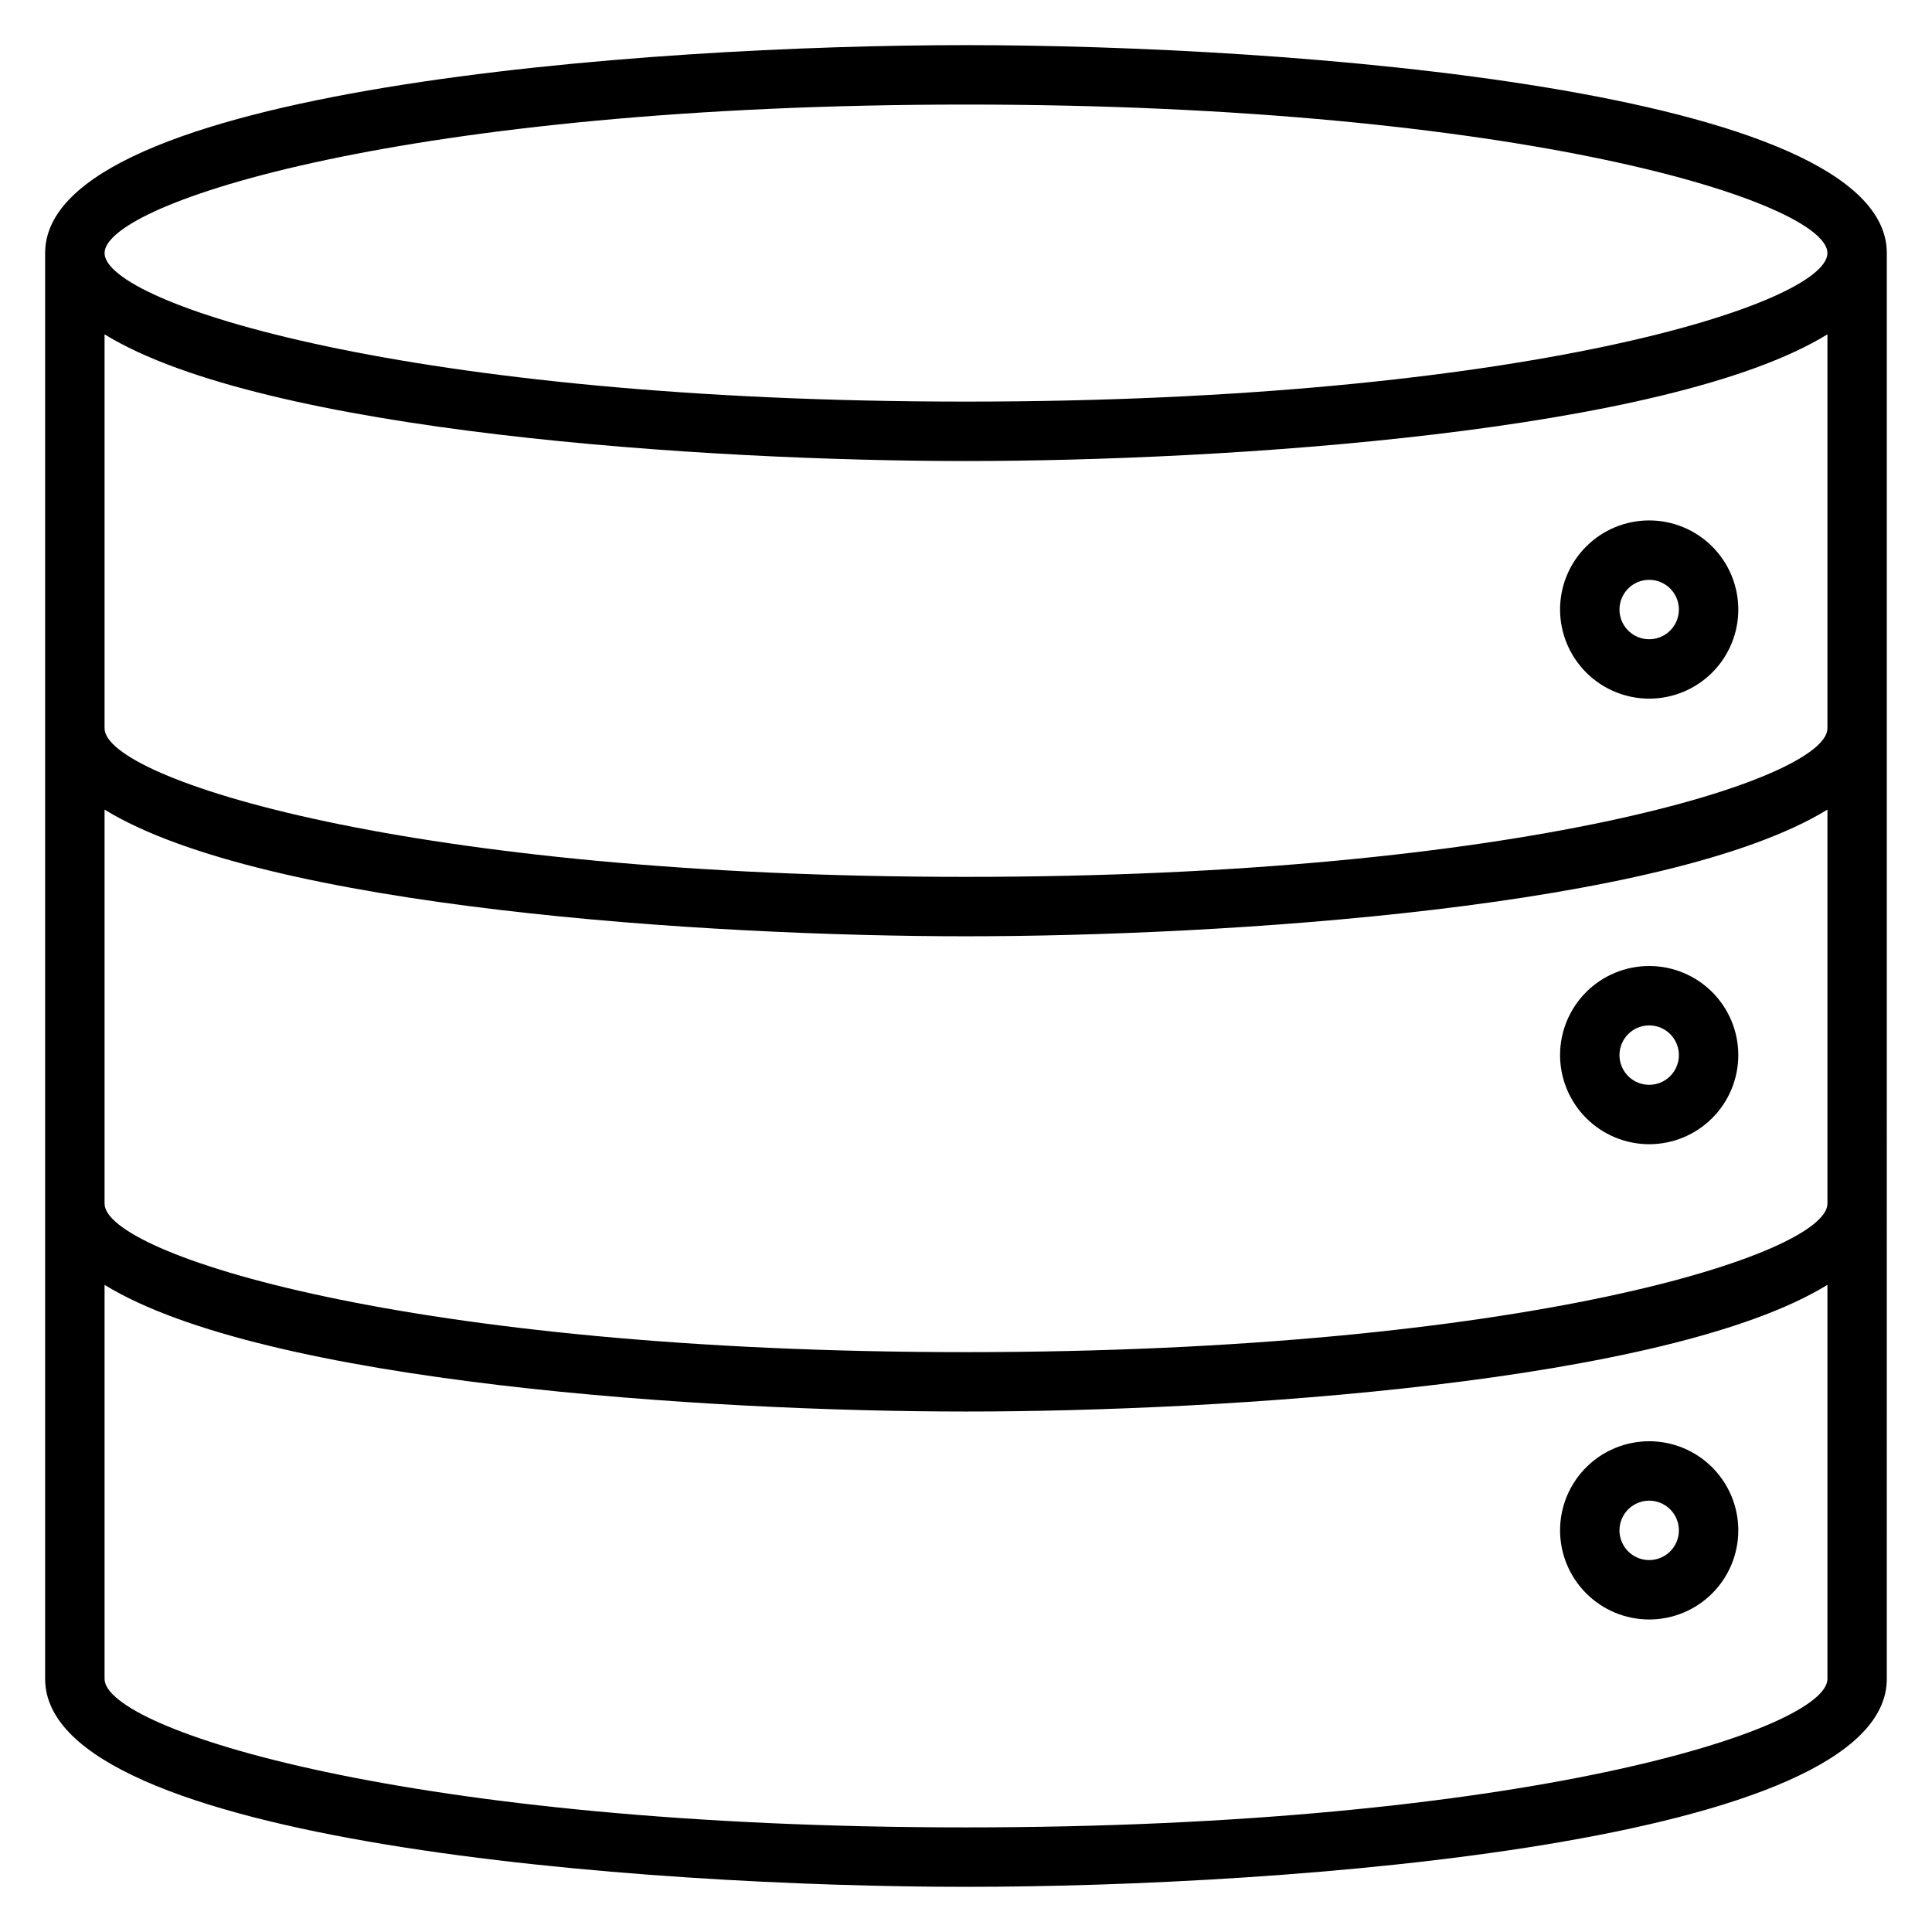
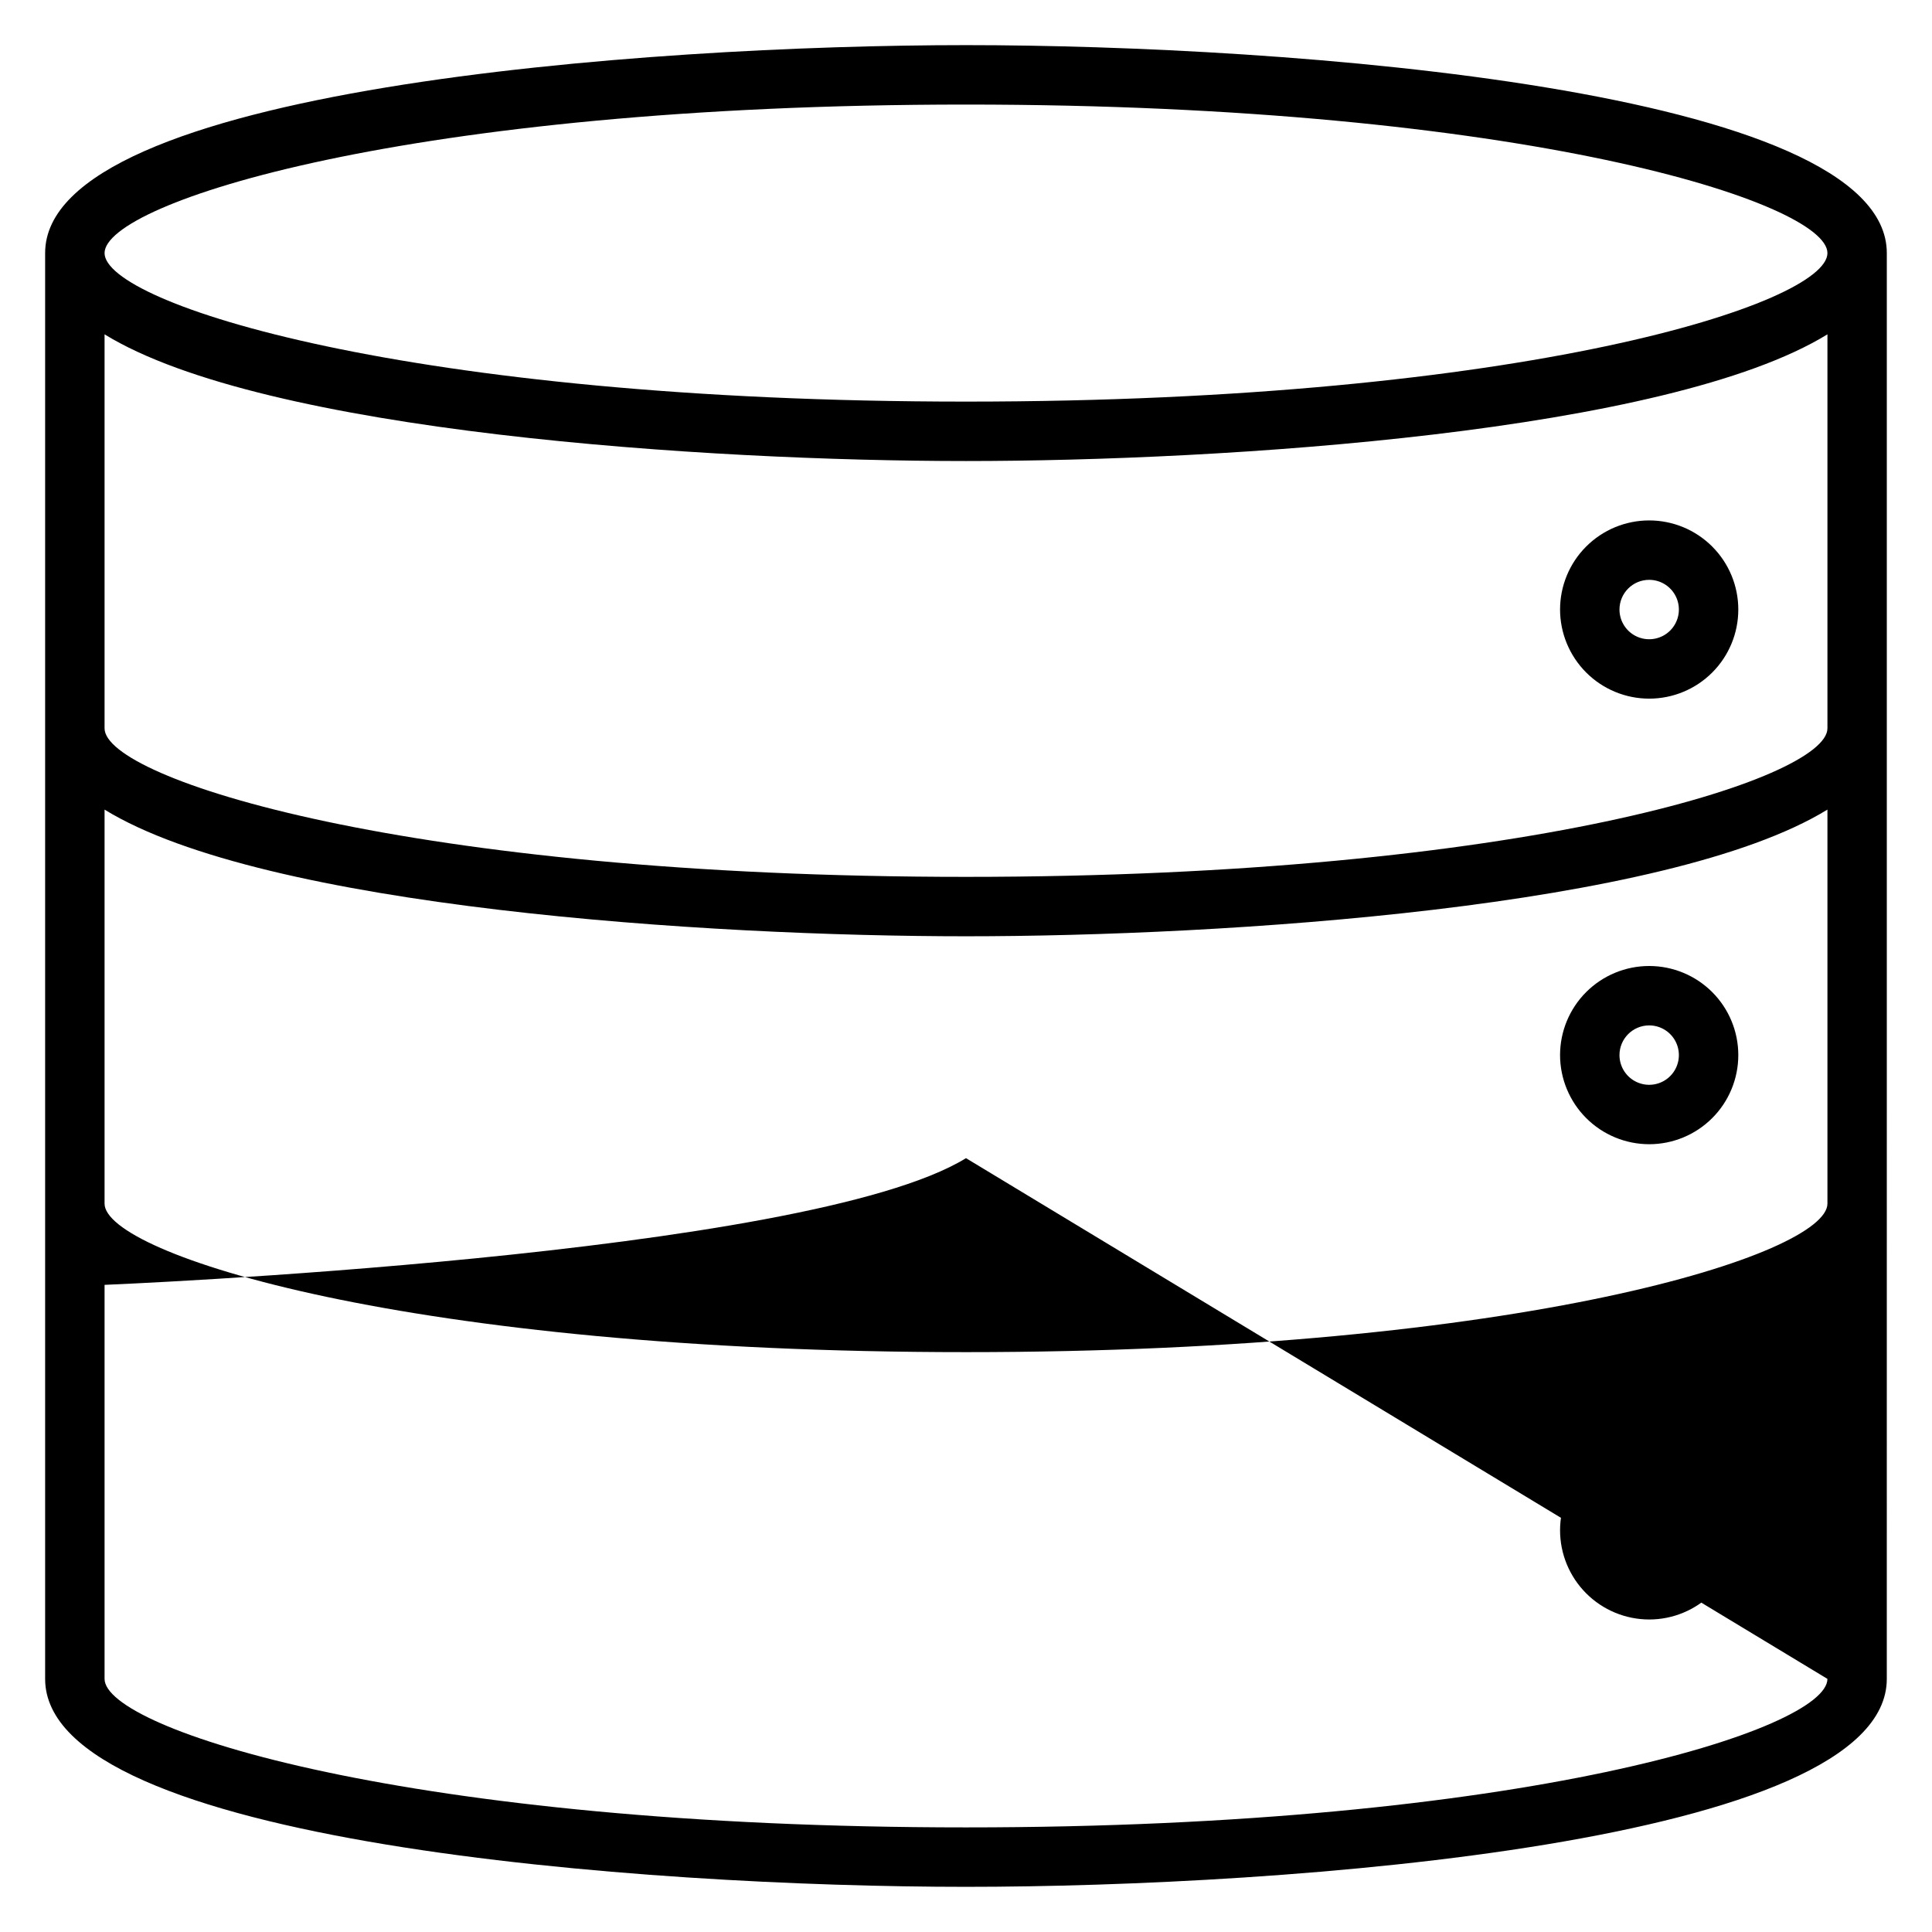
<svg xmlns="http://www.w3.org/2000/svg" fill="#000000" width="800px" height="800px" version="1.1" viewBox="144 144 512 512">
-   <path d="m400 155.96c-84.406 0-244.04 11.516-244.04 55.105v377.86c0 43.59 159.63 55.105 244.03 55.105 84.406 0 244.03-11.516 244.03-55.105l0.004-377.86c0-43.59-159.62-55.105-244.03-55.105zm228.29 432.96c0 13.359-80.582 39.359-228.29 39.359-147.71 0.004-228.29-25.996-228.29-39.359v-104.42c42.301 26.016 159.94 33.57 228.29 33.57s185.99-7.559 228.29-33.574zm0-125.95c0 13.359-80.582 39.359-228.29 39.359-147.71 0.004-228.29-25.996-228.29-39.355v-104.42c42.301 26.016 159.94 33.57 228.29 33.57s185.99-7.559 228.29-33.574zm0-125.95c0 13.359-80.582 39.359-228.29 39.359-147.71 0.004-228.29-25.996-228.29-39.355v-104.42c42.301 26.016 159.94 33.574 228.29 33.574s185.99-7.559 228.29-33.574zm-228.29-86.59c-147.71 0-228.29-26-228.29-39.359 0-13.363 80.574-39.359 228.29-39.359 147.71 0 228.29 25.996 228.29 39.359 0 13.359-80.582 39.359-228.29 39.359zm181.05 78.719c6.266 0 12.27-2.484 16.699-6.914 4.43-4.43 6.918-10.438 6.918-16.699 0-6.266-2.488-12.27-6.918-16.699-4.43-4.43-10.434-6.918-16.699-6.918-6.262 0-12.27 2.488-16.699 6.918-4.43 4.43-6.918 10.434-6.918 16.699 0.008 6.262 2.5 12.262 6.926 16.691 4.426 4.426 10.43 6.918 16.691 6.922zm0-31.488v0.004c3.184 0 6.055 1.918 7.273 4.859 1.219 2.941 0.543 6.324-1.707 8.578-2.25 2.25-5.637 2.926-8.578 1.707-2.941-1.219-4.859-4.09-4.859-7.273 0.004-4.348 3.523-7.871 7.871-7.871zm0 149.57c6.266 0 12.27-2.488 16.699-6.918 4.43-4.426 6.918-10.434 6.918-16.699 0-6.262-2.488-12.27-6.918-16.699-4.43-4.426-10.434-6.914-16.699-6.914-6.262 0-12.27 2.488-16.699 6.914-4.43 4.43-6.918 10.438-6.918 16.699 0.008 6.262 2.5 12.266 6.926 16.691 4.426 4.43 10.43 6.918 16.691 6.926zm0-31.488c3.184 0 6.055 1.918 7.273 4.859 1.219 2.941 0.543 6.328-1.707 8.578-2.25 2.254-5.637 2.926-8.578 1.707-2.941-1.219-4.859-4.09-4.859-7.273 0.004-4.344 3.523-7.867 7.871-7.871zm0 157.44c6.266 0 12.27-2.488 16.699-6.918 4.43-4.43 6.918-10.434 6.918-16.699 0-6.262-2.488-12.27-6.918-16.699-4.43-4.43-10.434-6.918-16.699-6.918-6.262 0-12.27 2.488-16.699 6.918-4.43 4.43-6.918 10.438-6.918 16.699 0.008 6.262 2.5 12.266 6.926 16.691 4.426 4.43 10.43 6.918 16.691 6.926zm0-31.488c3.184 0 6.055 1.918 7.273 4.859 1.219 2.941 0.543 6.328-1.707 8.578s-5.637 2.926-8.578 1.707c-2.941-1.219-4.859-4.09-4.859-7.273 0.004-4.348 3.523-7.867 7.871-7.871z" />
+   <path d="m400 155.96c-84.406 0-244.04 11.516-244.04 55.105v377.86c0 43.59 159.63 55.105 244.03 55.105 84.406 0 244.03-11.516 244.03-55.105l0.004-377.86c0-43.59-159.62-55.105-244.03-55.105zm228.29 432.96c0 13.359-80.582 39.359-228.29 39.359-147.71 0.004-228.29-25.996-228.29-39.359v-104.42s185.99-7.559 228.29-33.574zm0-125.95c0 13.359-80.582 39.359-228.29 39.359-147.71 0.004-228.29-25.996-228.29-39.355v-104.42c42.301 26.016 159.94 33.57 228.29 33.57s185.99-7.559 228.29-33.574zm0-125.95c0 13.359-80.582 39.359-228.29 39.359-147.71 0.004-228.29-25.996-228.29-39.355v-104.42c42.301 26.016 159.94 33.574 228.29 33.574s185.99-7.559 228.29-33.574zm-228.29-86.59c-147.71 0-228.29-26-228.29-39.359 0-13.363 80.574-39.359 228.29-39.359 147.71 0 228.29 25.996 228.29 39.359 0 13.359-80.582 39.359-228.29 39.359zm181.05 78.719c6.266 0 12.27-2.484 16.699-6.914 4.43-4.43 6.918-10.438 6.918-16.699 0-6.266-2.488-12.27-6.918-16.699-4.43-4.43-10.434-6.918-16.699-6.918-6.262 0-12.27 2.488-16.699 6.918-4.43 4.43-6.918 10.434-6.918 16.699 0.008 6.262 2.5 12.262 6.926 16.691 4.426 4.426 10.43 6.918 16.691 6.922zm0-31.488v0.004c3.184 0 6.055 1.918 7.273 4.859 1.219 2.941 0.543 6.324-1.707 8.578-2.25 2.25-5.637 2.926-8.578 1.707-2.941-1.219-4.859-4.09-4.859-7.273 0.004-4.348 3.523-7.871 7.871-7.871zm0 149.57c6.266 0 12.27-2.488 16.699-6.918 4.43-4.426 6.918-10.434 6.918-16.699 0-6.262-2.488-12.27-6.918-16.699-4.43-4.426-10.434-6.914-16.699-6.914-6.262 0-12.27 2.488-16.699 6.914-4.43 4.43-6.918 10.438-6.918 16.699 0.008 6.262 2.5 12.266 6.926 16.691 4.426 4.43 10.43 6.918 16.691 6.926zm0-31.488c3.184 0 6.055 1.918 7.273 4.859 1.219 2.941 0.543 6.328-1.707 8.578-2.25 2.254-5.637 2.926-8.578 1.707-2.941-1.219-4.859-4.09-4.859-7.273 0.004-4.344 3.523-7.867 7.871-7.871zm0 157.44c6.266 0 12.27-2.488 16.699-6.918 4.43-4.43 6.918-10.434 6.918-16.699 0-6.262-2.488-12.27-6.918-16.699-4.43-4.43-10.434-6.918-16.699-6.918-6.262 0-12.27 2.488-16.699 6.918-4.43 4.43-6.918 10.438-6.918 16.699 0.008 6.262 2.5 12.266 6.926 16.691 4.426 4.43 10.43 6.918 16.691 6.926zm0-31.488c3.184 0 6.055 1.918 7.273 4.859 1.219 2.941 0.543 6.328-1.707 8.578s-5.637 2.926-8.578 1.707c-2.941-1.219-4.859-4.09-4.859-7.273 0.004-4.348 3.523-7.867 7.871-7.871z" />
</svg>